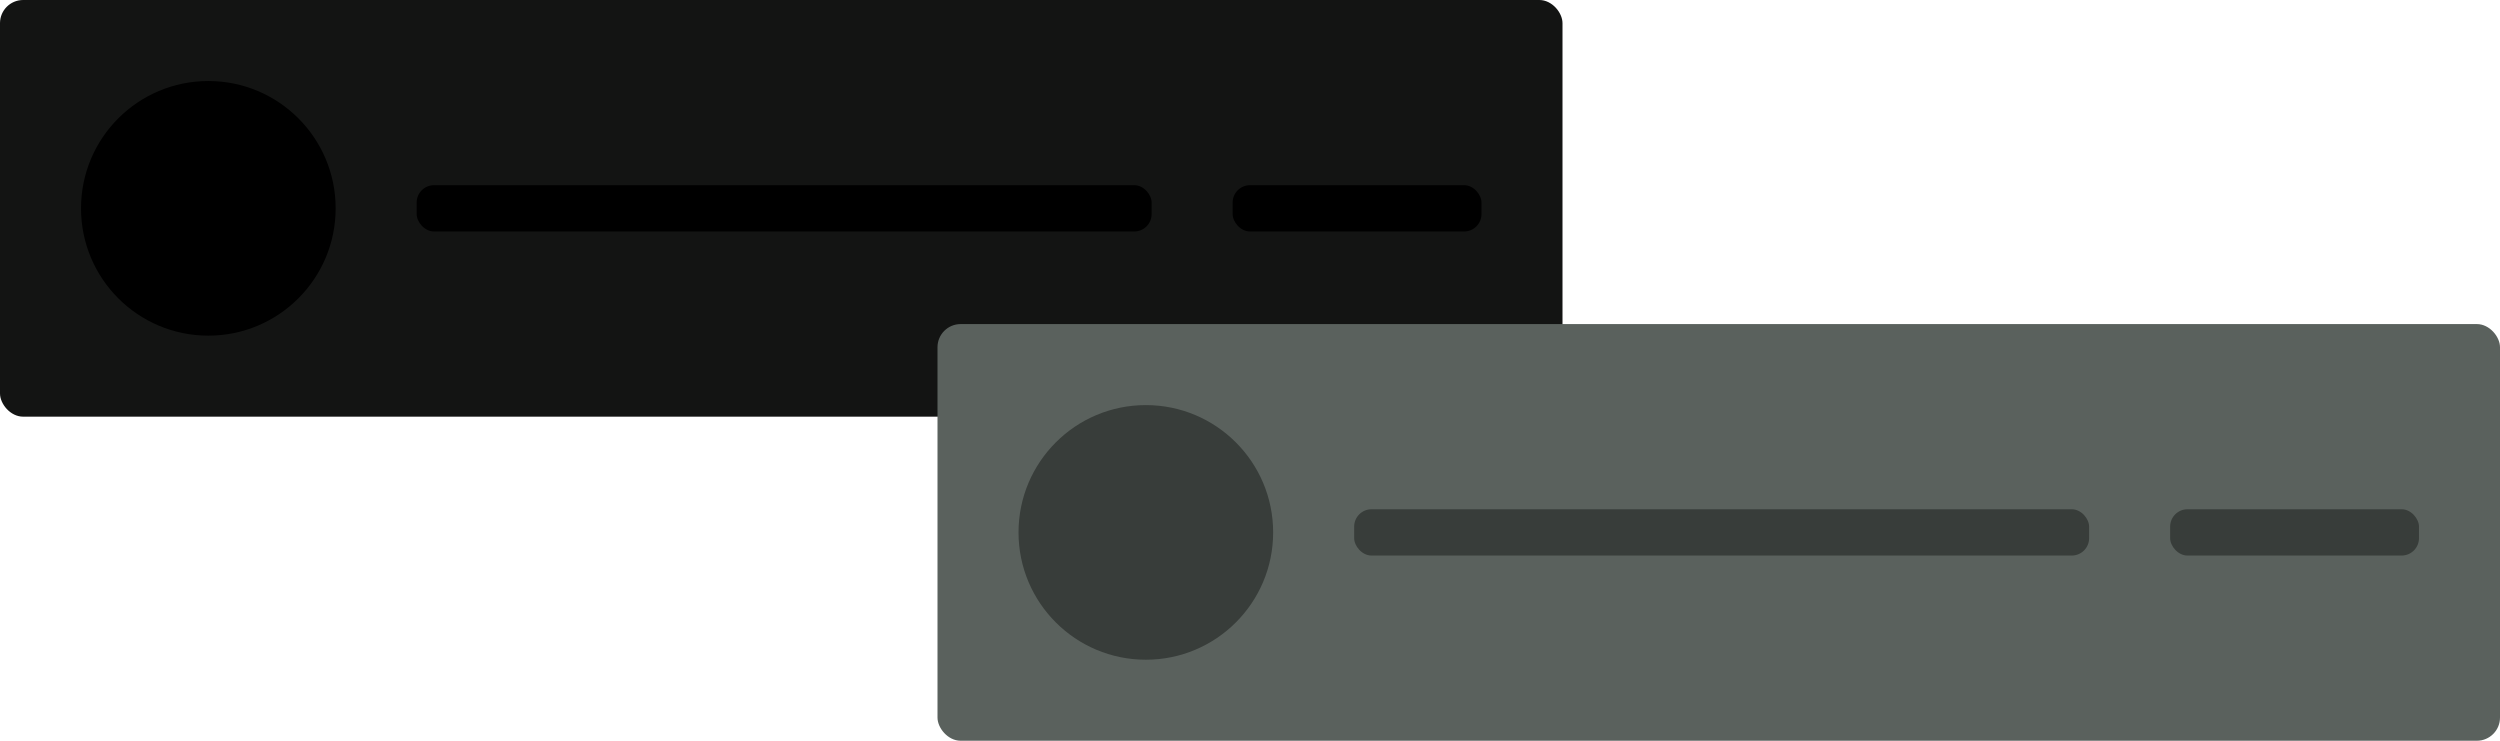
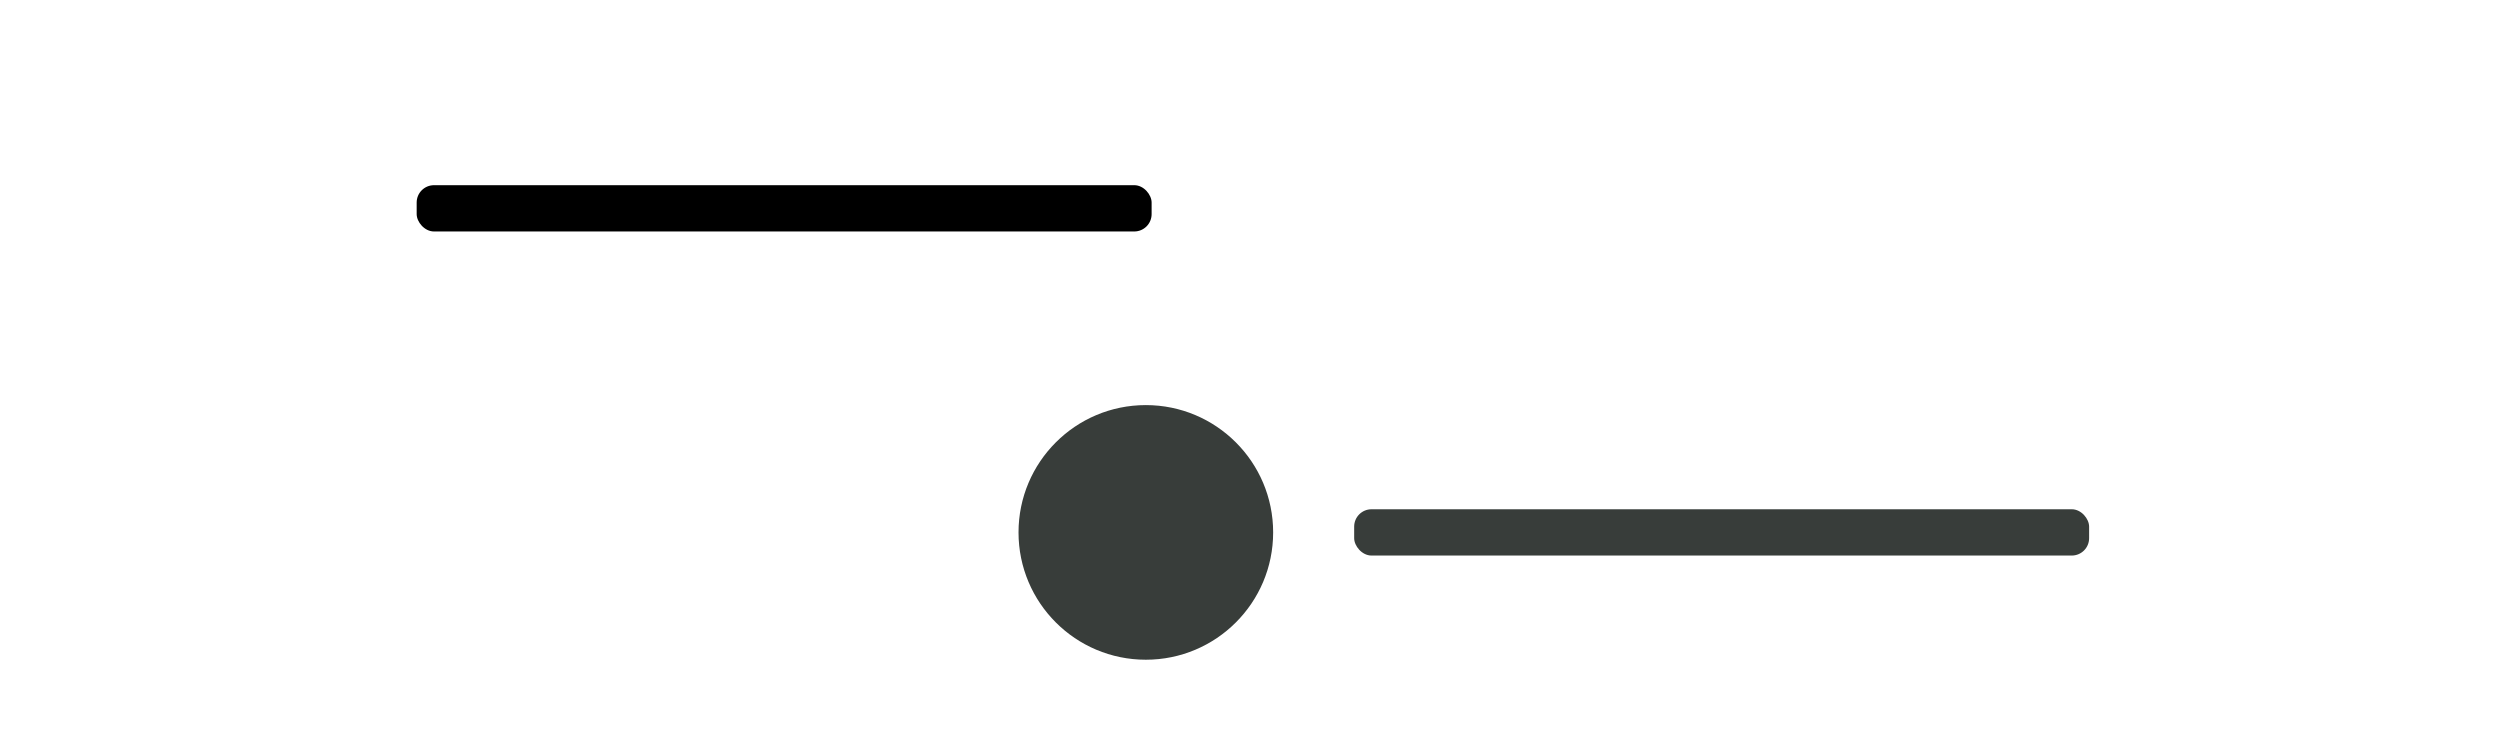
<svg xmlns="http://www.w3.org/2000/svg" width="432" height="128" viewBox="0 0 432 128" fill="none">
-   <rect width="270" height="72" rx="4" fill="#131413" />
  <rect x="72" y="32" width="127" height="8" rx="3" fill="black" />
-   <rect x="213" y="32" width="43" height="8" rx="3" fill="black" />
-   <circle cx="36" cy="36" r="22" fill="black" />
-   <rect x="162" y="56" width="270" height="72" rx="4" fill="#5A615D" />
  <rect x="234" y="88" width="127" height="8" rx="3" fill="#383D3A" />
-   <rect x="375" y="88" width="43" height="8" rx="3" fill="#383D3A" />
  <circle cx="198" cy="92" r="22" fill="#383D3A" />
</svg>